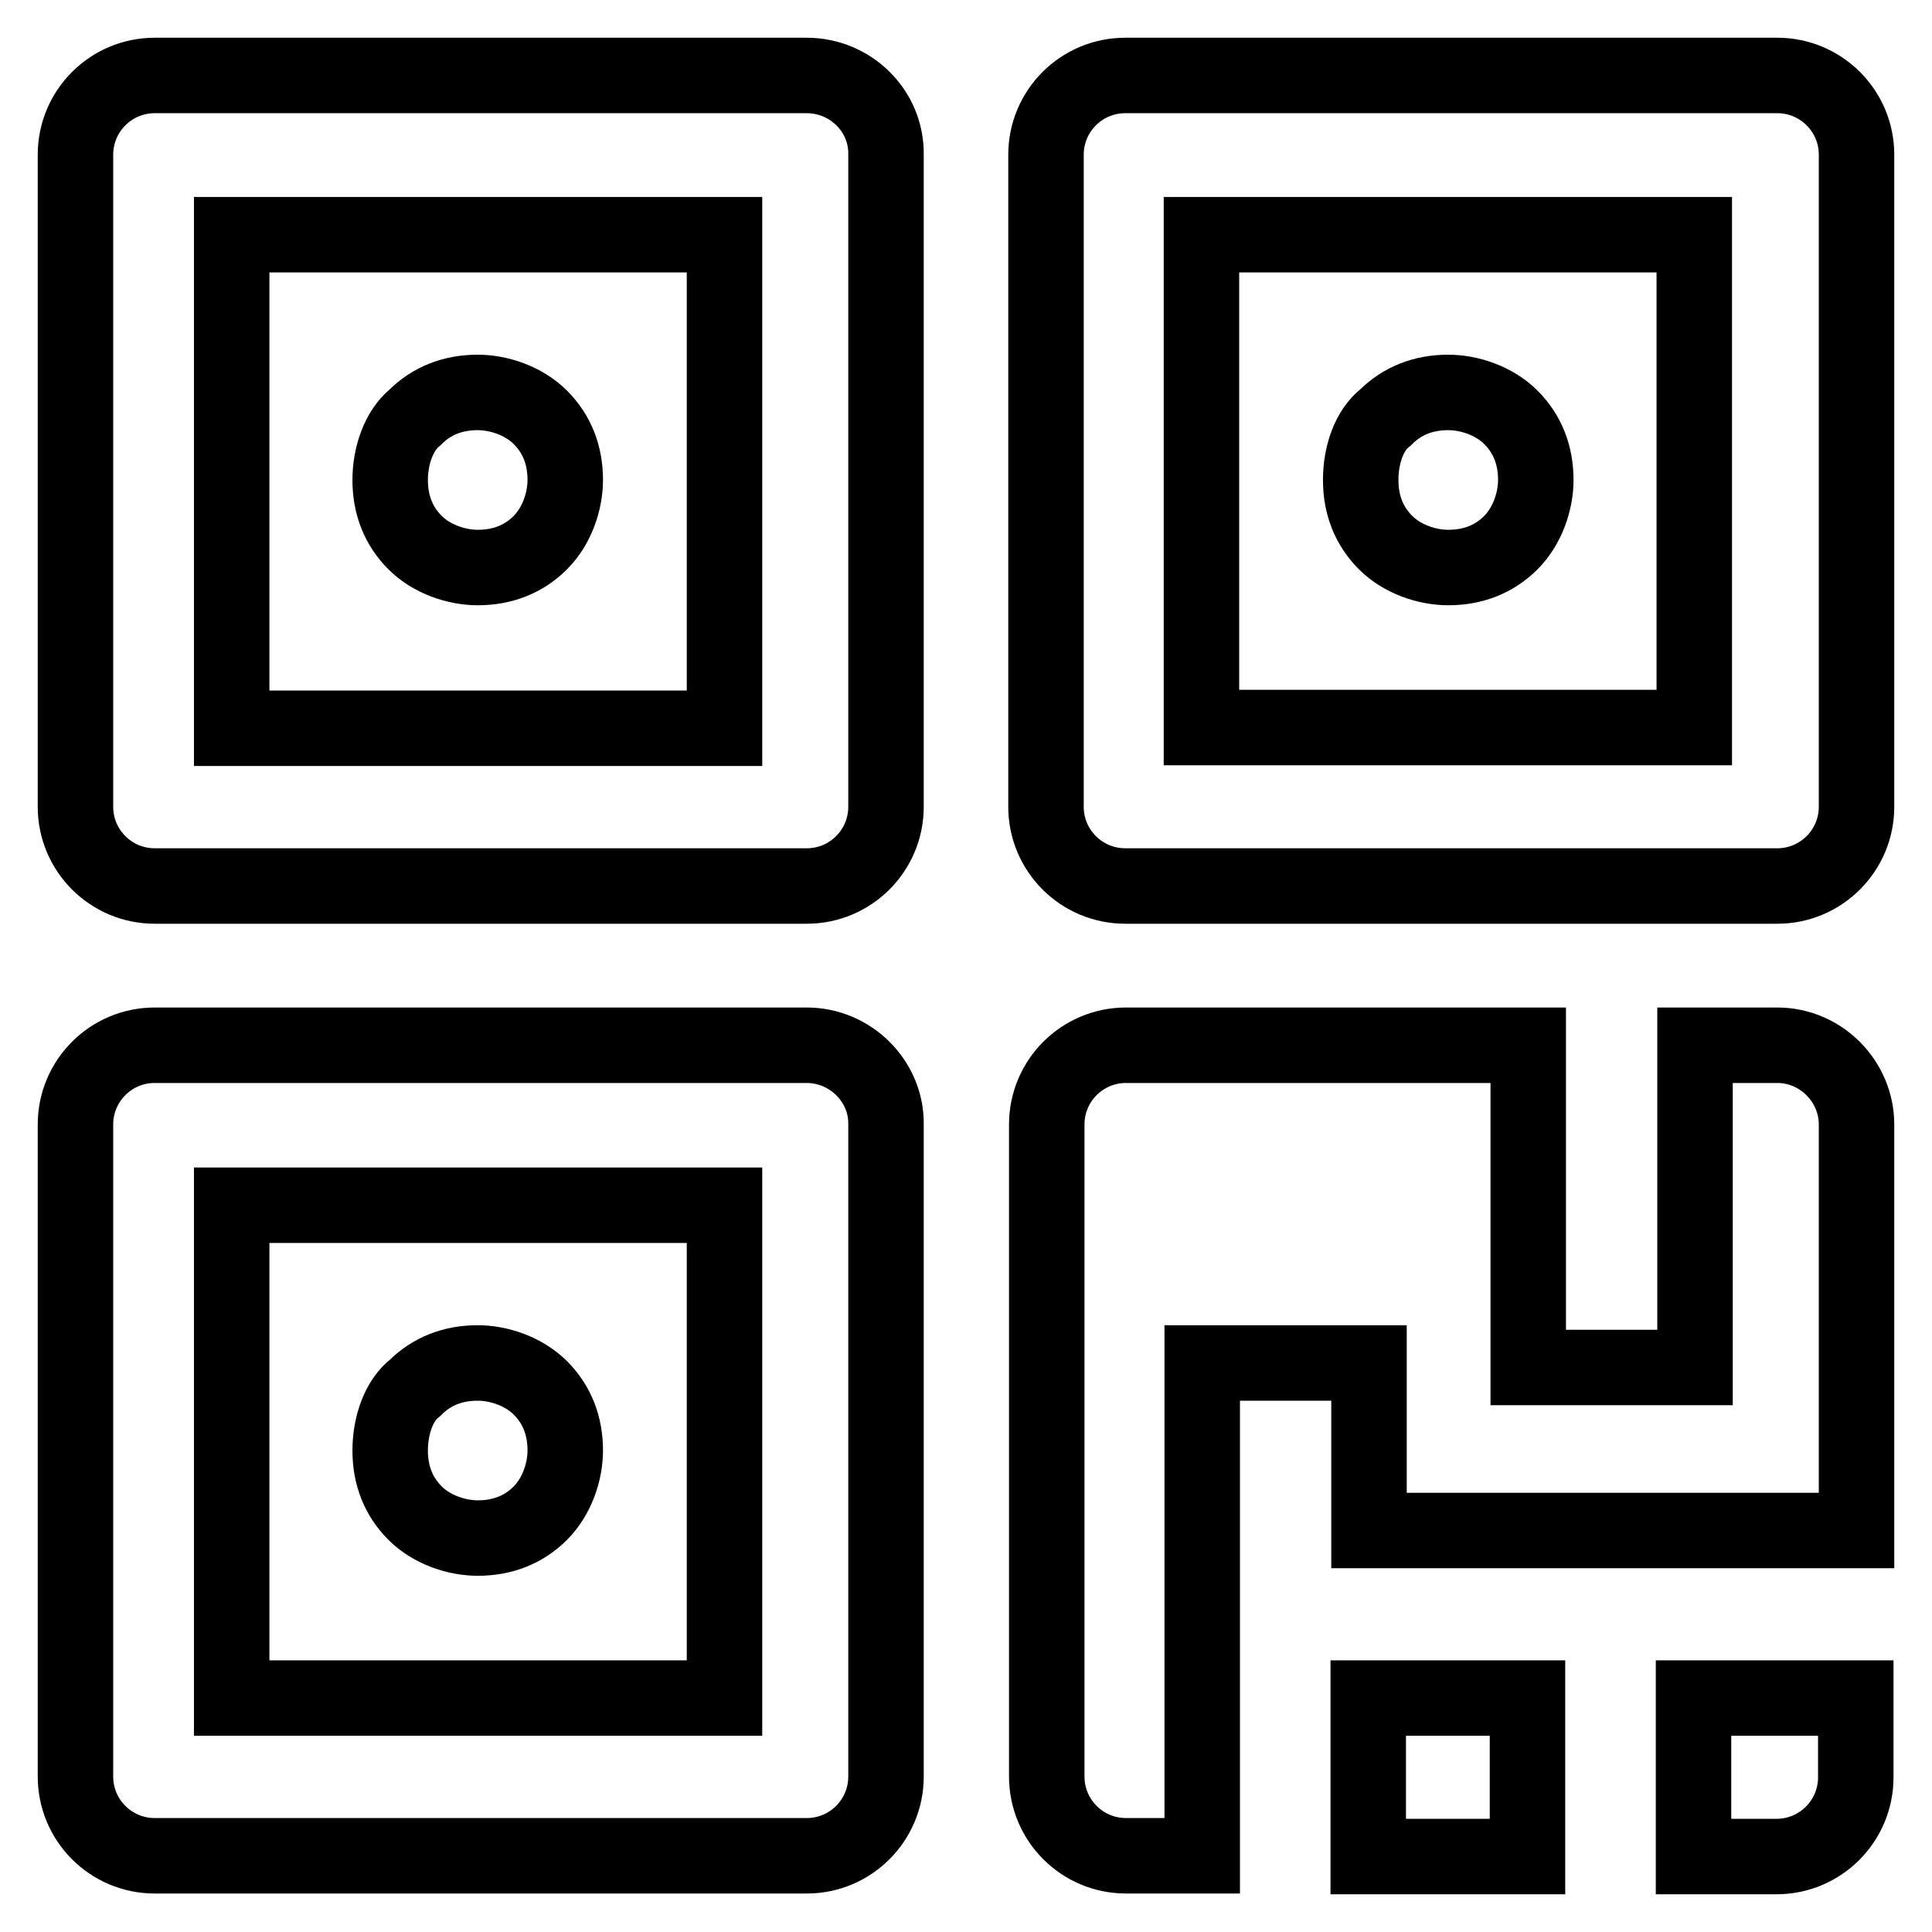
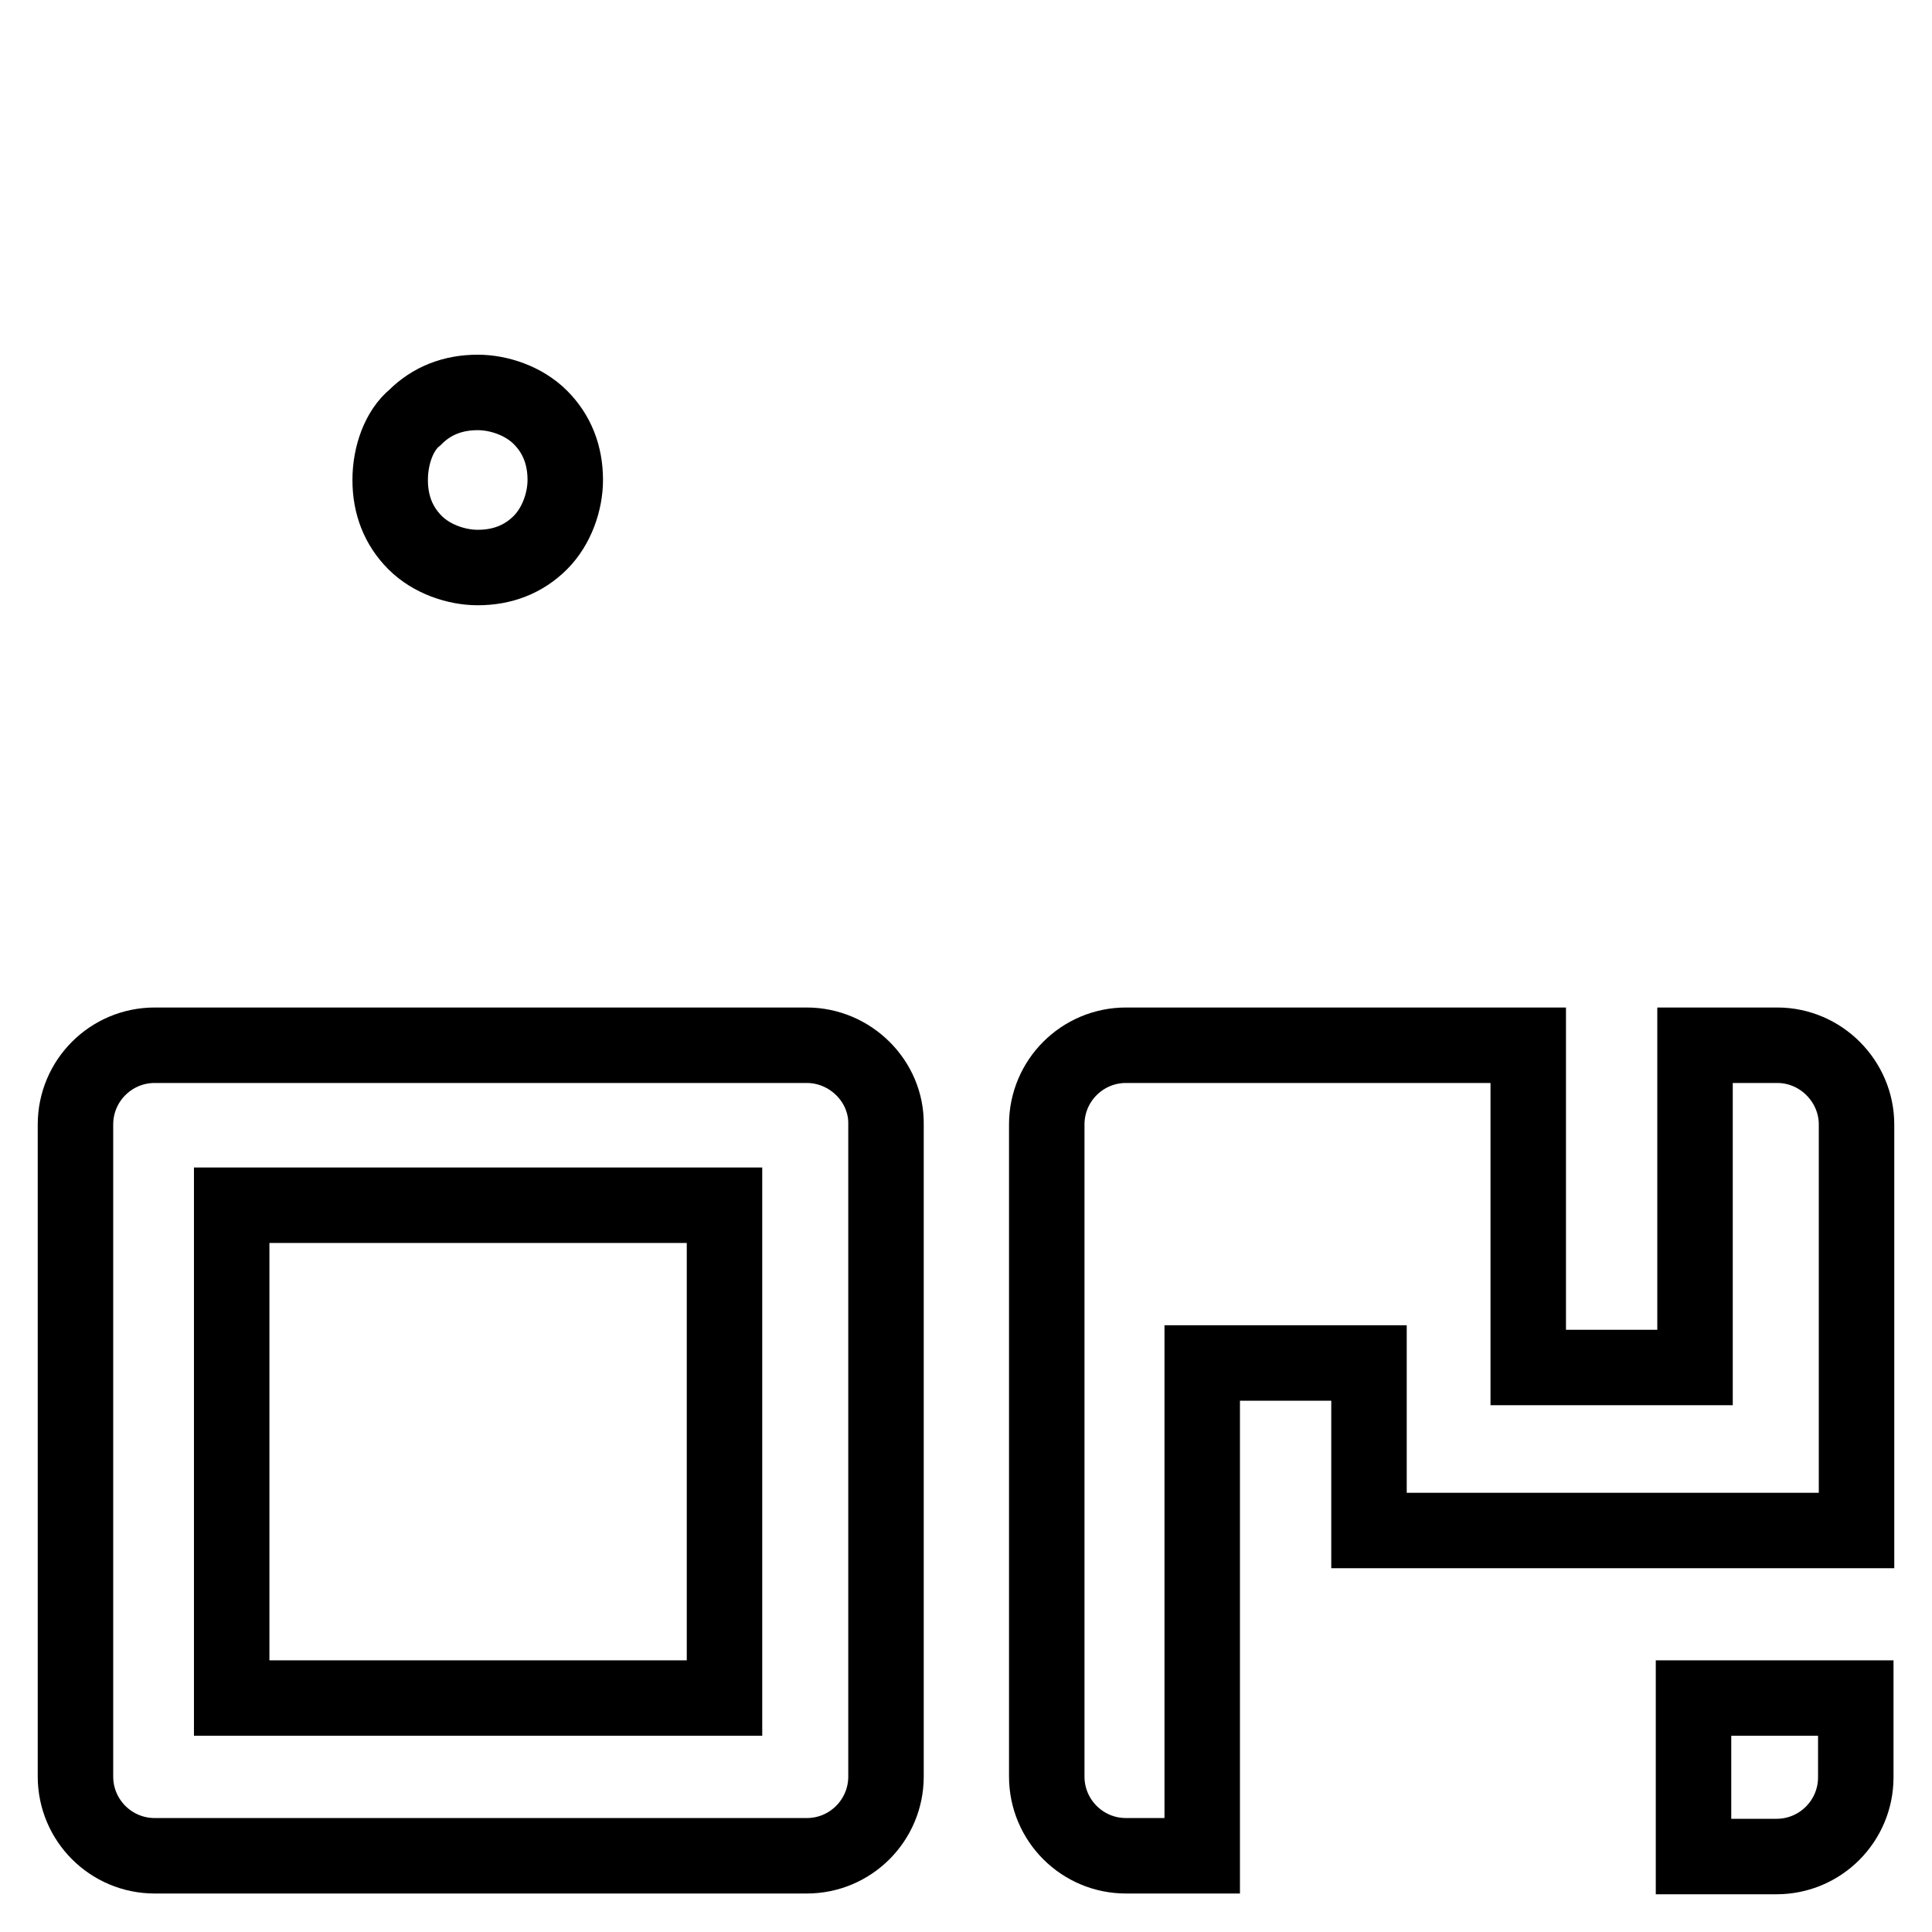
<svg xmlns="http://www.w3.org/2000/svg" version="1.1" x="0px" y="0px" viewBox="0 0 256 256" enable-background="new 0 0 256 256" xml:space="preserve">
  <g>
-     <path stroke-width="10" fill-opacity="0" stroke="#000000" d="M106.9,10H20.5C14.7,10,10,14.7,10,20.5v86.4c0,5.8,4.7,10.5,10.5,10.5h86.4c5.8,0,10.5-4.7,10.5-10.5V20.5 C117.5,14.7,112.7,10,106.9,10z M96,96.5H30.7V31.1H96V96.5z" />
    <path stroke-width="10" fill-opacity="0" stroke="#000000" d="M51.7,63.6c0,3.3,1.1,6.1,3.3,8.3c2.2,2.2,5.5,3.3,8.3,3.3c3.3,0,6.1-1.1,8.3-3.3c2.2-2.2,3.3-5.5,3.3-8.3 c0-3.3-1.1-6.1-3.3-8.3c-2.2-2.2-5.5-3.3-8.3-3.3c-3.3,0-6.1,1.1-8.3,3.3C52.9,57,51.7,60.3,51.7,63.6z M106.9,138.5H20.5 c-5.8,0-10.5,4.7-10.5,10.5v86.4c0,5.8,4.7,10.5,10.5,10.5h86.4c5.8,0,10.5-4.7,10.5-10.5v-86.4 C117.5,143.3,112.7,138.5,106.9,138.5z M96,225H30.7v-65.3H96V225z" />
-     <path stroke-width="10" fill-opacity="0" stroke="#000000" d="M51.7,192.2c0,3.3,1.1,6.1,3.3,8.3c2.2,2.2,5.5,3.3,8.3,3.3c3.3,0,6.1-1.1,8.3-3.3c2.2-2.2,3.3-5.5,3.3-8.3 c0-3.3-1.1-6.1-3.3-8.3c-2.2-2.2-5.5-3.3-8.3-3.3c-3.3,0-6.1,1.1-8.3,3.3C52.9,185.5,51.7,188.8,51.7,192.2z M235.5,10h-86.4 c-5.8,0-10.5,4.7-10.5,10.5v86.4c0,5.8,4.7,10.5,10.5,10.5h86.4c5.8,0,10.5-4.7,10.5-10.5V20.5C246,14.7,241.3,10,235.5,10z  M224.5,96.4h-65.3V31.1h65.3V96.4z" />
-     <path stroke-width="10" fill-opacity="0" stroke="#000000" d="M180.3,63.6c0,3.3,1.1,6.1,3.3,8.3c2.2,2.2,5.5,3.3,8.3,3.3c3.3,0,6.1-1.1,8.3-3.3c2.2-2.2,3.3-5.5,3.3-8.3 c0-3.3-1.1-6.1-3.3-8.3c-2.2-2.2-5.5-3.3-8.3-3.3c-3.3,0-6.1,1.1-8.3,3.3C181.4,57,180.3,60.3,180.3,63.6z M181.3,225h21.1v21 h-21.1V225z" />
    <path stroke-width="10" fill-opacity="0" stroke="#000000" d="M235.5,138.5h-10.9v42.7h-22.1v-42.7h-53.3c-5.8,0-10.5,4.7-10.5,10.5v86.4c0,5.8,4.7,10.5,10.5,10.5h10.1 v-65.3h22.1v22.2H246v-53.8C246,143.3,241.3,138.5,235.5,138.5z M224.5,246h10.9c5.8,0,10.5-4.7,10.5-10.5V225h-21.5V246z" />
  </g>
</svg>